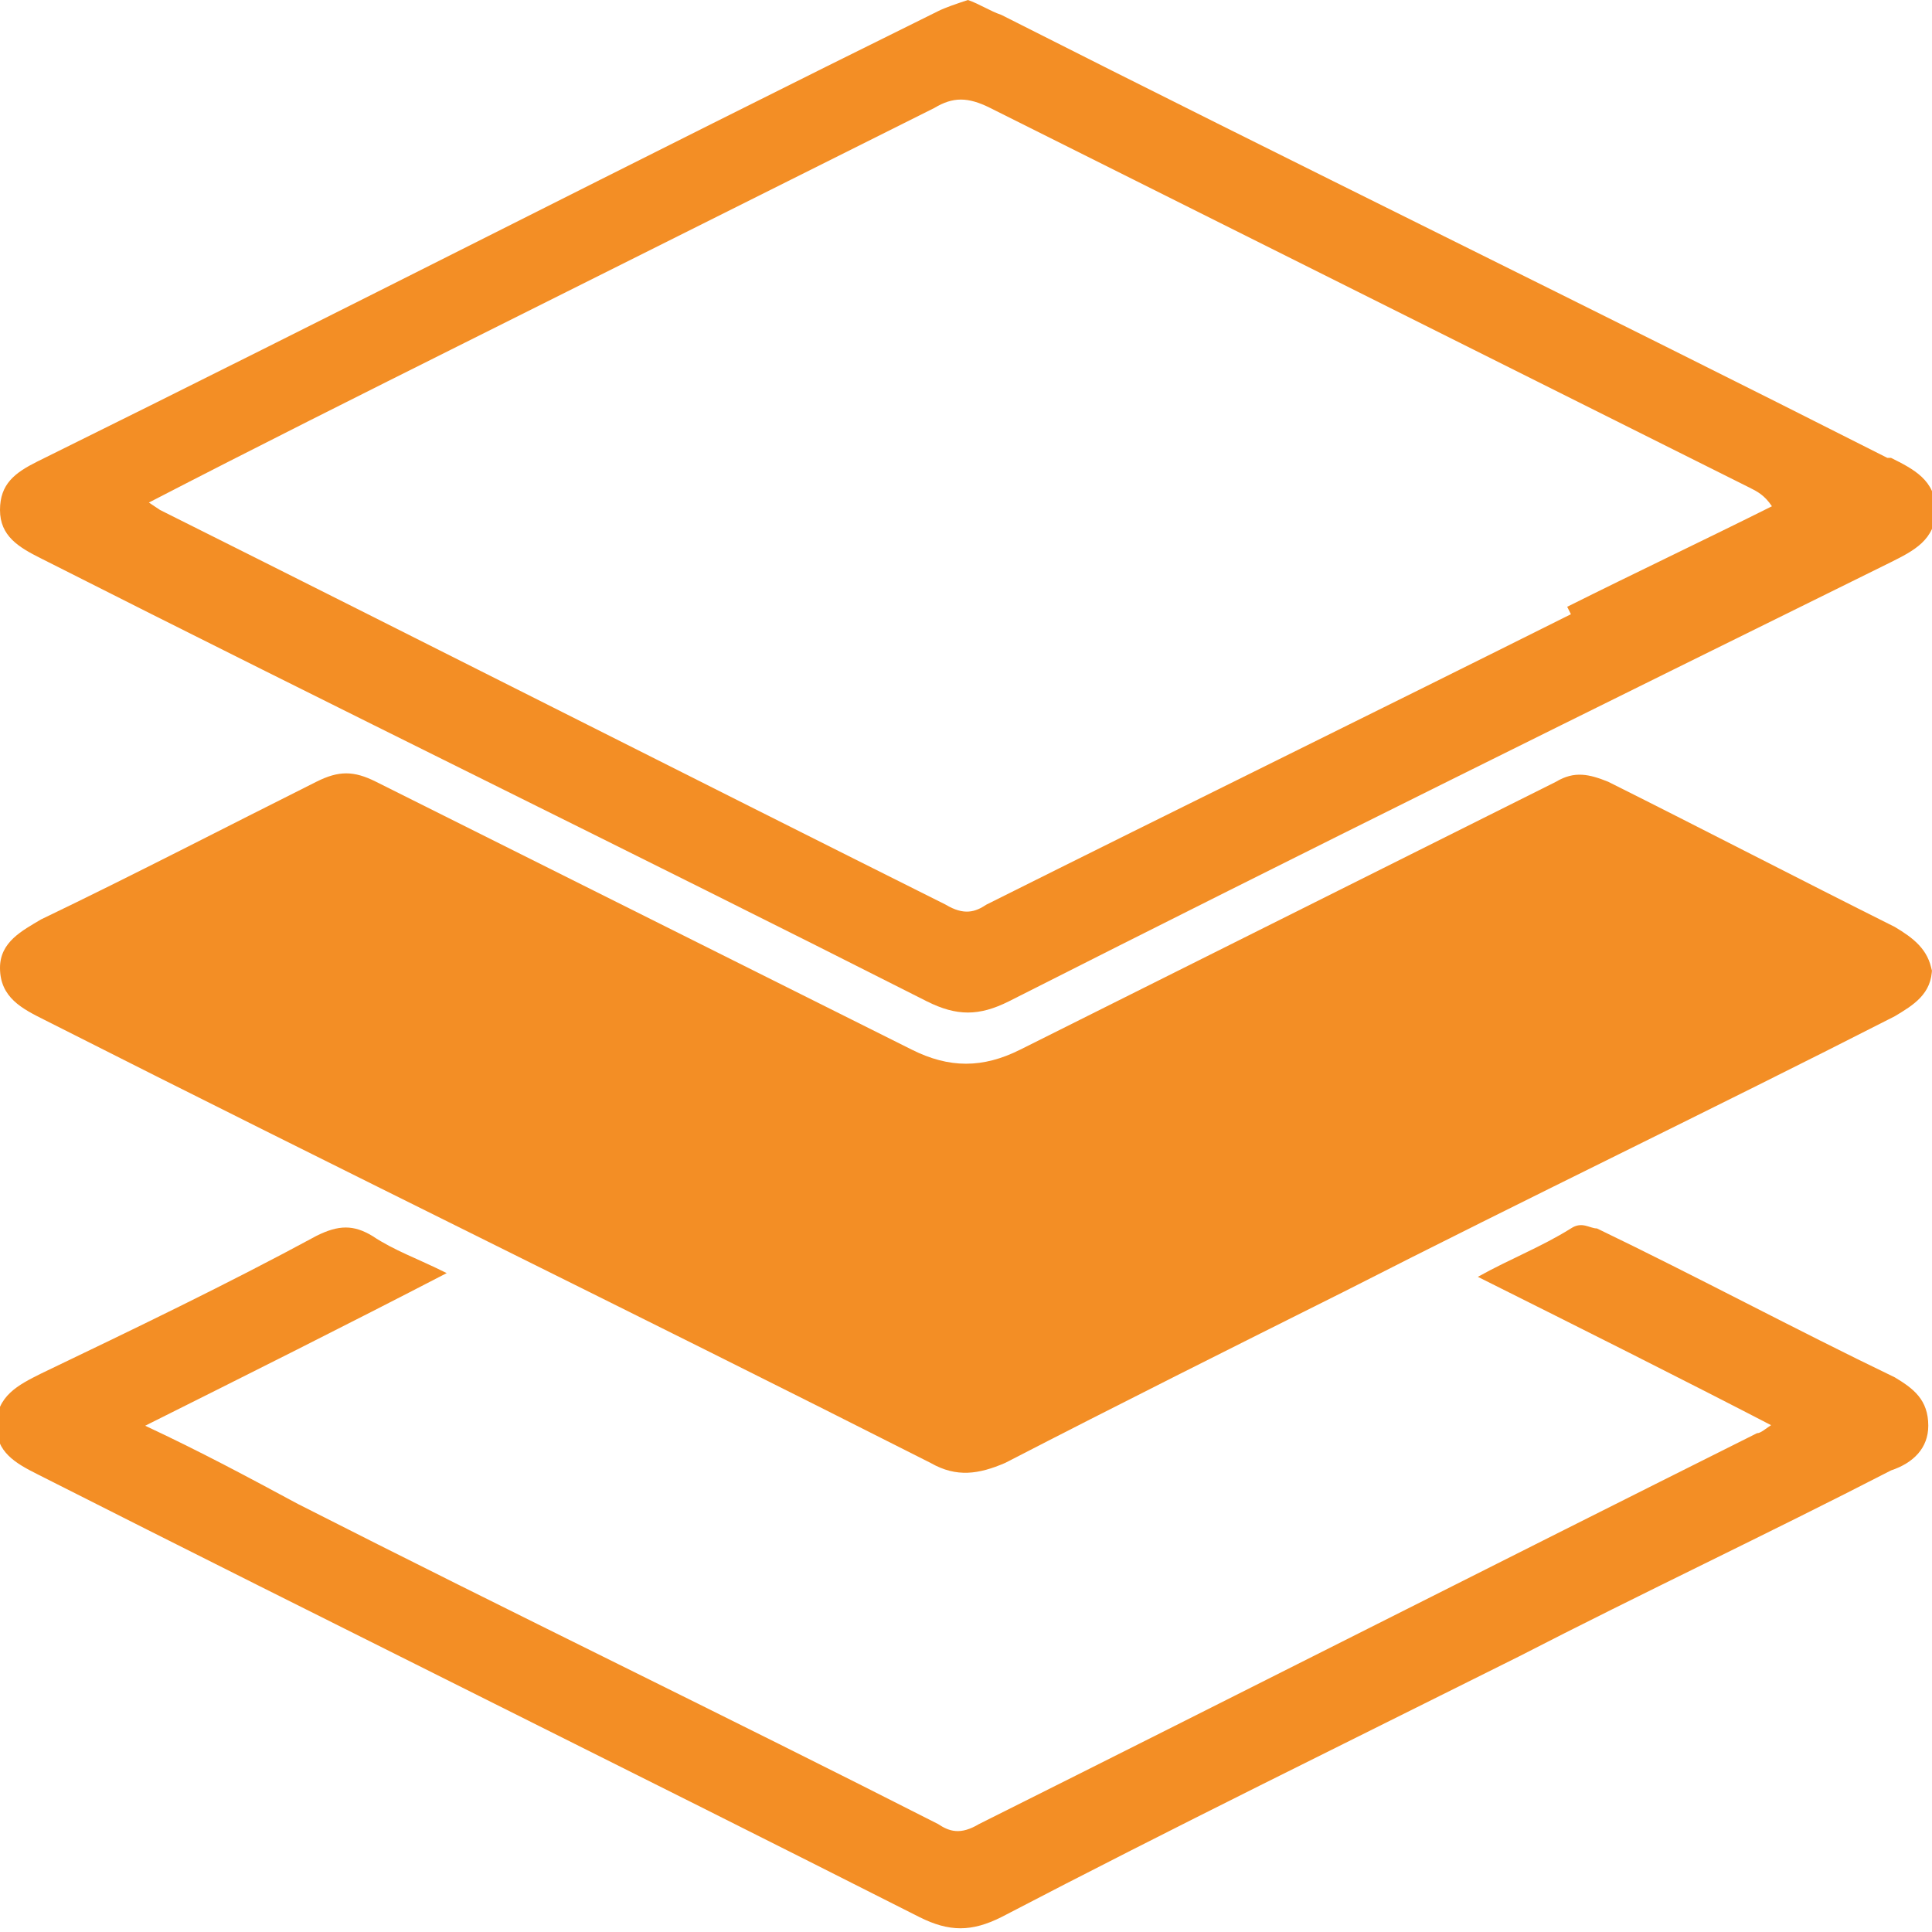
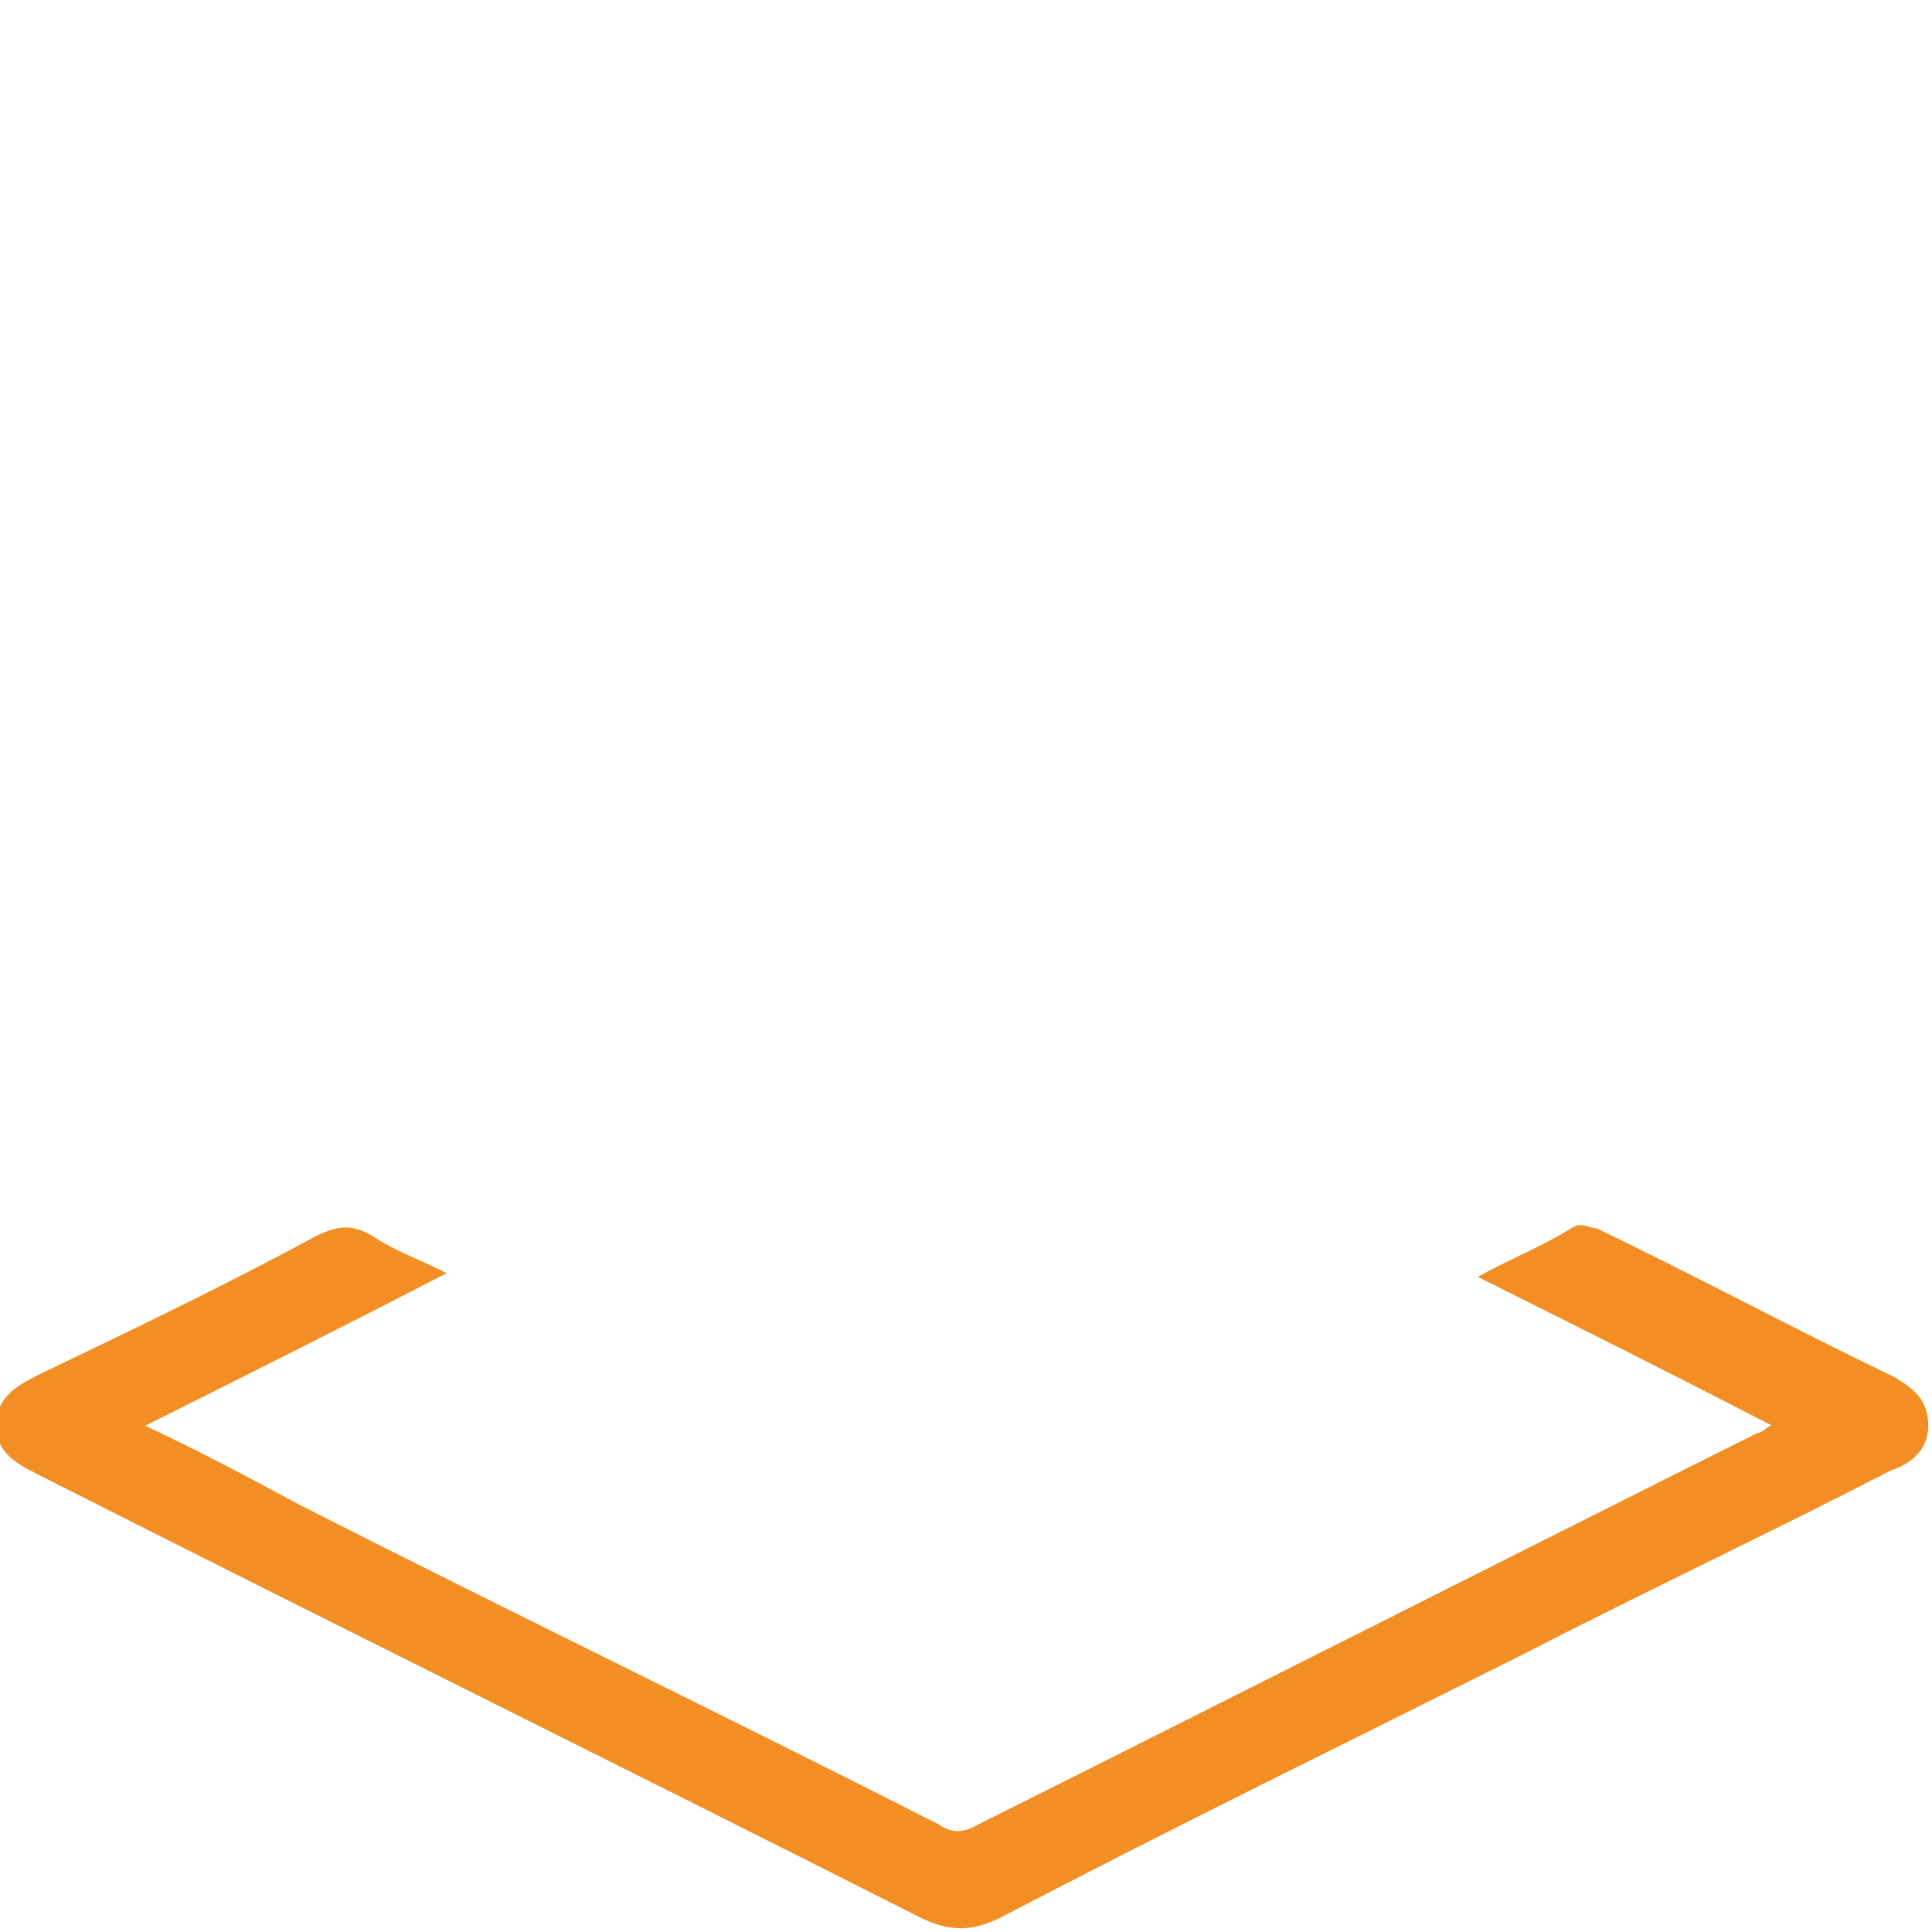
<svg xmlns="http://www.w3.org/2000/svg" id="Ebene_2" data-name="Ebene 2" viewBox="0 0 5.19 5.19">
  <defs>
    <style>
      .cls-1 {
        fill: #f38e25;
      }
    </style>
  </defs>
  <g id="Layer_1" data-name="Layer 1">
    <g>
-       <path class="cls-1" d="M5.19,2.6c0,.07-.05,.1-.1,.13-.49,.25-.99,.49-1.48,.74-.3,.15-.6,.3-.91,.46-.07,.03-.13,.04-.2,0-.79-.4-1.59-.79-2.38-1.19C.06,2.71,0,2.68,0,2.6c0-.07,.06-.1,.11-.13,.25-.12,.5-.25,.74-.37,.06-.03,.1-.03,.16,0,.48,.24,.96,.48,1.44,.72,.1,.05,.19,.05,.29,0,.48-.24,.96-.48,1.44-.72,.05-.03,.09-.02,.14,0,.26,.13,.51,.26,.77,.39,.05,.03,.09,.06,.1,.12Z" />
      <path class="cls-1" d="M4.78,3.84c-.27-.14-.53-.27-.81-.41,.09-.05,.17-.08,.25-.13,.03-.02,.05,0,.07,0,.27,.13,.53,.27,.8,.4,.05,.03,.09,.06,.09,.13,0,.06-.04,.1-.1,.12-.33,.17-.67,.33-1,.5-.46,.23-.93,.46-1.39,.7-.08,.04-.14,.04-.22,0-.79-.4-1.58-.79-2.37-1.19-.06-.03-.11-.06-.11-.13,0-.08,.06-.11,.12-.14,.25-.12,.5-.24,.74-.37,.06-.03,.1-.03,.15,0,.06,.04,.12,.06,.2,.1-.27,.14-.53,.27-.81,.41,.15,.07,.28,.14,.41,.21,.57,.29,1.15,.57,1.72,.86,.03,.02,.06,.03,.11,0,.7-.35,1.39-.7,2.09-1.05,.01,0,.02-.01,.05-.03Z" />
-       <path class="cls-1" d="M5.07,1.23C4.28,.83,3.48,.44,2.69,.04c-.03-.01-.06-.03-.09-.04-.03,.01-.06,.02-.08,.03C1.71,.43,.91,.84,.1,1.24c-.06,.03-.1,.06-.1,.13,0,.07,.05,.1,.11,.13,.79,.4,1.59,.79,2.38,1.19,.08,.04,.14,.04,.22,0,.79-.4,1.58-.79,2.37-1.18,.06-.03,.12-.06,.12-.14,0-.08-.06-.11-.12-.14Zm-.85,.42c-.52,.26-1.05,.52-1.57,.78-.03,.02-.06,.03-.11,0-.7-.35-1.41-.71-2.11-1.06,0,0,0,0-.03-.02,.29-.15,.57-.29,.85-.43,.42-.21,.84-.42,1.26-.63,.05-.03,.09-.03,.15,0,.68,.34,1.36,.68,2.04,1.02,.02,.01,.04,.02,.06,.05-.18,.09-.37,.18-.55,.27Z" />
    </g>
  </g>
</svg>